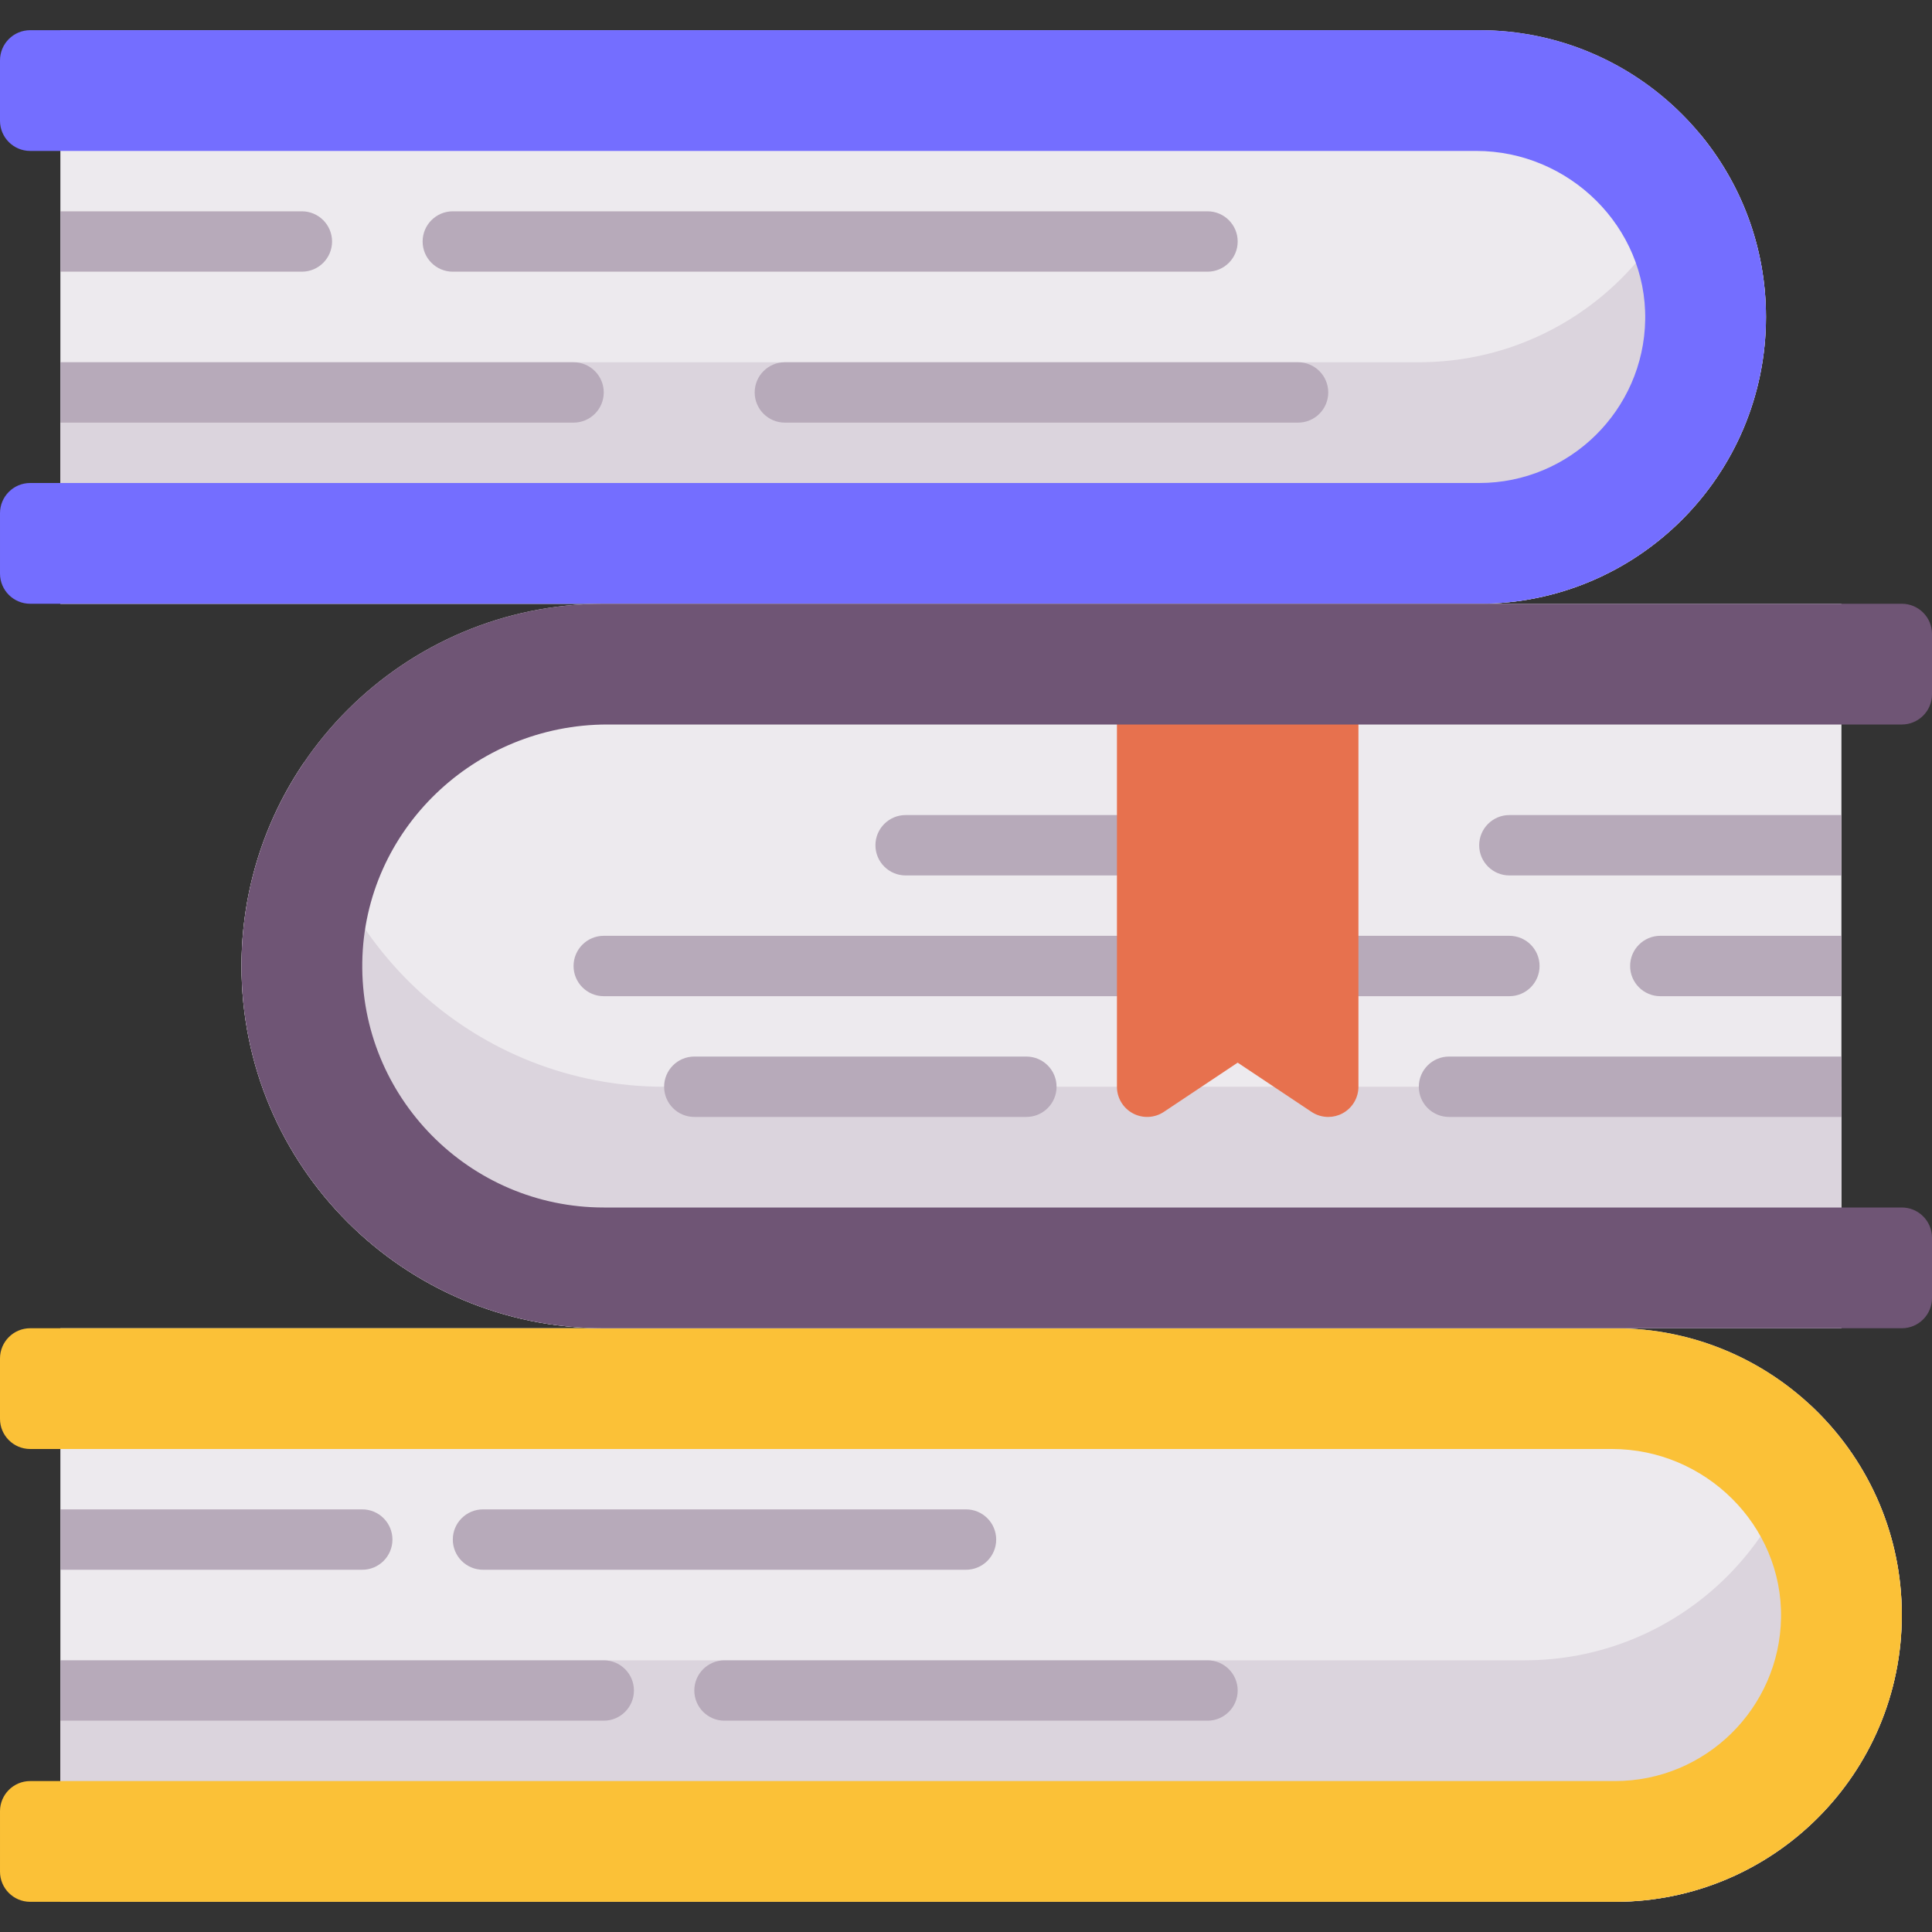
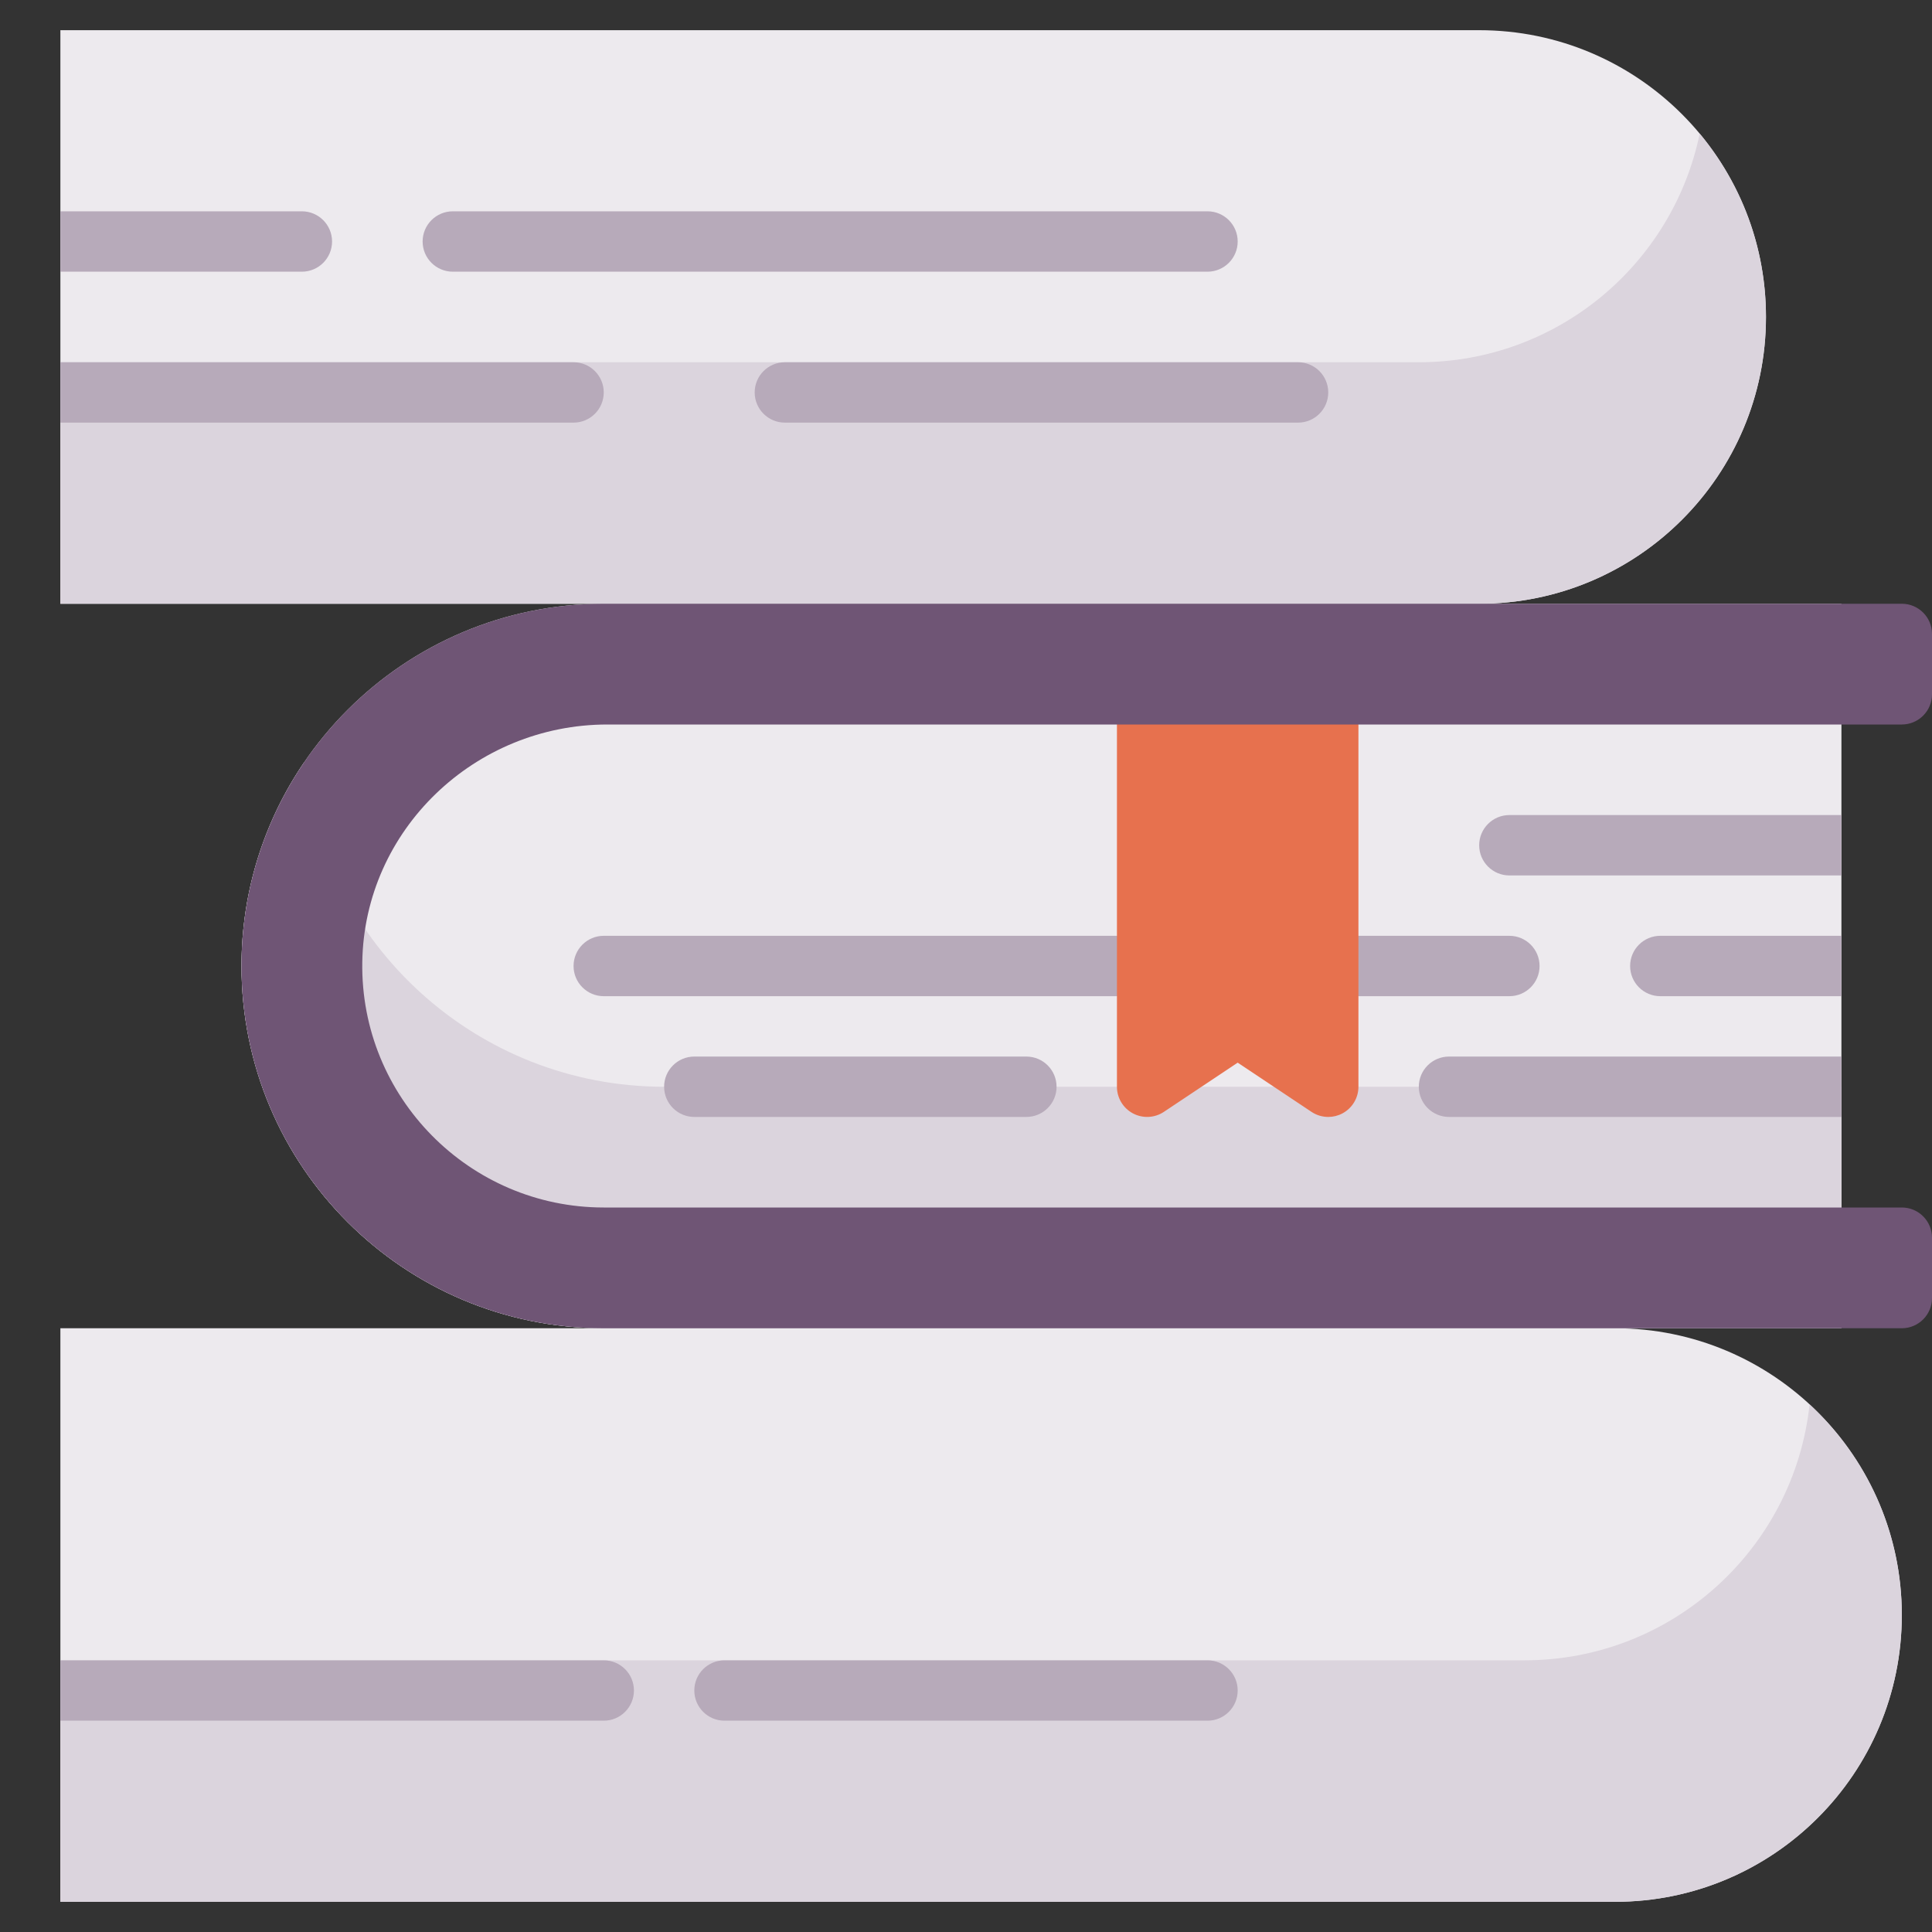
<svg xmlns="http://www.w3.org/2000/svg" id="Capa_1" enable-background="new 0 0 512 512" height="512" viewBox="0 0 512 512" width="512">
  <rect x="0" y="0" width="512" height="512" fill="#333333" stroke="none" />
  <g id="Flat_12_">
    <g>
      <path d="m428 504h-412v-152h412c41.974 0 76 34.026 76 76 0 41.974-34.026 76-76 76z" fill="#edeaee" />
      <path d="m479.556 372.177c-4.08 38.127-36.346 67.823-75.556 67.823h-388v64h412c41.974 0 76-34.026 76-76 0-22.072-9.418-41.938-24.444-55.823z" fill="#dbd4dd" />
      <g fill="#b7aaba">
-         <path d="m104 408c0-4.418-3.582-8-8-8h-80v16h80c4.418 0 8-3.582 8-8z" />
-         <path d="m128 416h128c4.418 0 8-3.582 8-8s-3.582-8-8-8h-128c-4.418 0-8 3.582-8 8s3.582 8 8 8z" />
        <path d="m160 440h-144v16h144c4.418 0 8-3.582 8-8s-3.582-8-8-8z" />
        <path d="m320 440h-128c-4.418 0-8 3.582-8 8s3.582 8 8 8h128c4.418 0 8-3.582 8-8s-3.582-8-8-8z" />
      </g>
-       <path d="m428 352h-420c-4.418 0-8 3.582-8 8v16c0 4.418 3.582 8 8 8h419.22c24.621 0 45.195 20.148 44.774 44.765-.41 23.91-19.988 43.235-43.994 43.235h-420c-4.418 0-8 3.582-8 8v16c0 4.418 3.582 8 8 8h420c41.974 0 76-34.026 76-76 0-41.974-34.026-76-76-76z" fill="#fbc137" />
    </g>
    <g>
      <path d="m392 160h-376v-152h376c41.974 0 76 34.026 76 76 0 41.974-34.026 76-76 76z" fill="#edeaee" />
      <path d="m450.434 35.413c-7.124 34.583-37.741 60.587-74.434 60.587h-360v64h376c41.974 0 76-34.026 76-76 0-18.48-6.601-35.414-17.566-48.587z" fill="#dbd4dd" />
      <g fill="#b7aaba">
        <path d="m88 64c0-4.418-3.582-8-8-8h-64v16h64c4.418 0 8-3.582 8-8z" />
        <path d="m120 72h200c4.418 0 8-3.582 8-8s-3.582-8-8-8h-200c-4.418 0-8 3.582-8 8s3.582 8 8 8z" />
        <path d="m152 96h-136v16h136c4.418 0 8-3.582 8-8s-3.582-8-8-8z" />
        <path d="m344 96h-136c-4.418 0-8 3.582-8 8s3.582 8 8 8h136c4.418 0 8-3.582 8-8s-3.582-8-8-8z" />
      </g>
-       <path d="m392 8h-384c-4.418 0-8 3.582-8 8v16c0 4.418 3.582 8 8 8h383.22c24.621 0 45.195 20.148 44.774 44.765-.41 23.91-19.988 43.235-43.994 43.235h-384c-4.418 0-8 3.582-8 8v16c0 4.418 3.582 8 8 8h384c41.974 0 76-34.026 76-76 0-41.974-34.026-76-76-76z" fill="#746eff" />
    </g>
    <g>
      <path d="m160 160h328v192h-328c-53.019 0-96-42.981-96-96 0-53.019 42.981-96 96-96z" fill="#edeaee" />
      <path d="m176 288c-49.598 0-90.408-37.614-95.469-85.871-10.433 15.36-16.531 33.903-16.531 53.871 0 53.019 42.98 96 96 96h328v-64z" fill="#dbd4dd" />
      <g fill="#b7aaba">
        <path d="m400 216c-4.418 0-8 3.582-8 8s3.582 8 8 8h88v-16z" />
        <path d="m440 248c-4.418 0-8 3.582-8 8s3.582 8 8 8h48v-16z" />
        <path d="m408 256c0-4.418-3.582-8-8-8h-48c-4.418 0-8 3.582-8 8s3.582 8 8 8h48c4.418 0 8-3.582 8-8z" />
        <path d="m304 248h-144c-4.418 0-8 3.582-8 8s3.582 8 8 8h144c4.418 0 8-3.582 8-8s-3.582-8-8-8z" />
-         <path d="m304 216h-64c-4.418 0-8 3.582-8 8s3.582 8 8 8h64c4.418 0 8-3.582 8-8s-3.582-8-8-8z" />
        <path d="m376 288c0 4.418 3.582 8 8 8h104v-16h-104c-4.418 0-8 3.582-8 8z" />
        <path d="m272 280h-88c-4.418 0-8 3.582-8 8s3.582 8 8 8h88c4.418 0 8-3.582 8-8s-3.582-8-8-8z" />
      </g>
      <path d="m352 184h-48c-4.418 0-8 3.582-8 8v96c0 2.95 1.624 5.661 4.226 7.053 2.602 1.393 5.757 1.24 8.212-.397l19.562-13.041 19.563 13.042c1.339.893 2.886 1.344 4.438 1.344 1.294 0 2.591-.313 3.773-.947 2.602-1.393 4.226-4.104 4.226-7.054v-96c0-4.418-3.582-8-8-8z" fill="#e7714e" />
      <path d="m160.971 192h343.029c4.418 0 8-3.582 8-8v-16c0-4.418-3.582-8-8-8h-344c-53.019 0-96 42.981-96 96 0 53.019 42.981 96 96 96h344c4.418 0 8-3.582 8-8v-16c0-4.418-3.582-8-8-8h-344c-35.621 0-64.538-29.251-63.992-64.995.536-35.116 29.843-63.005 64.963-63.005z" fill="#6f5575" />
    </g>
  </g>
</svg>